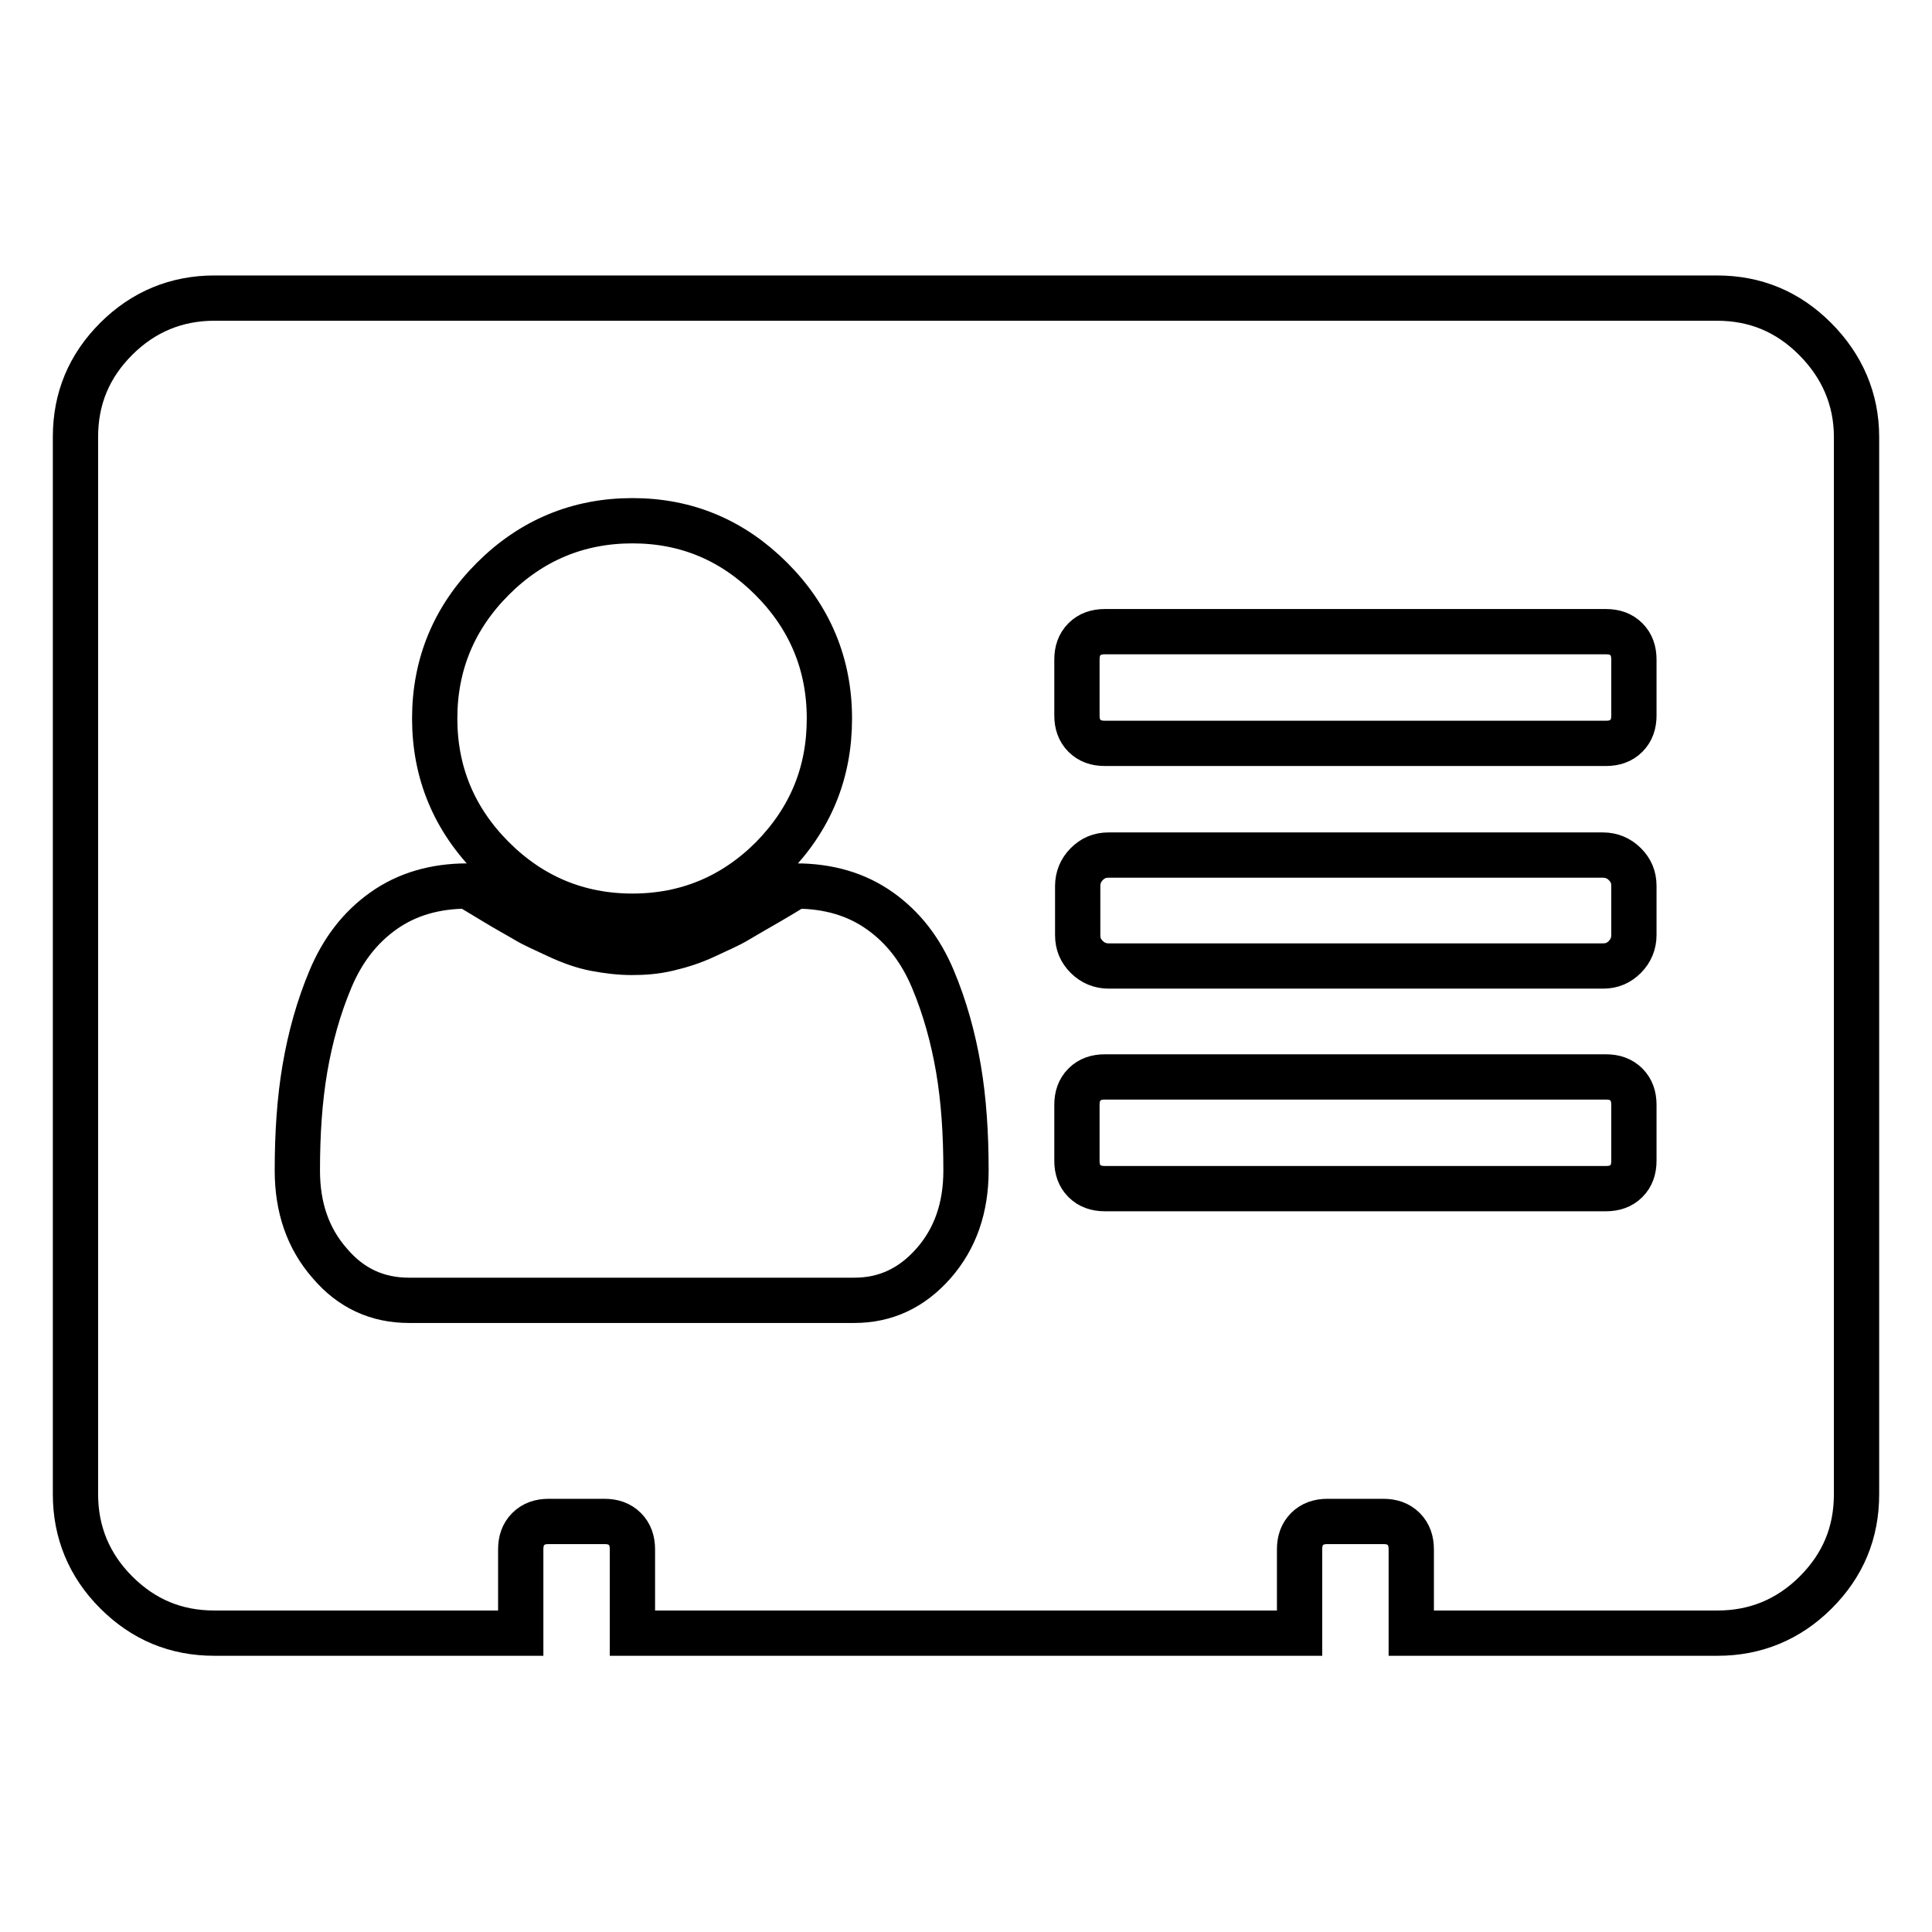
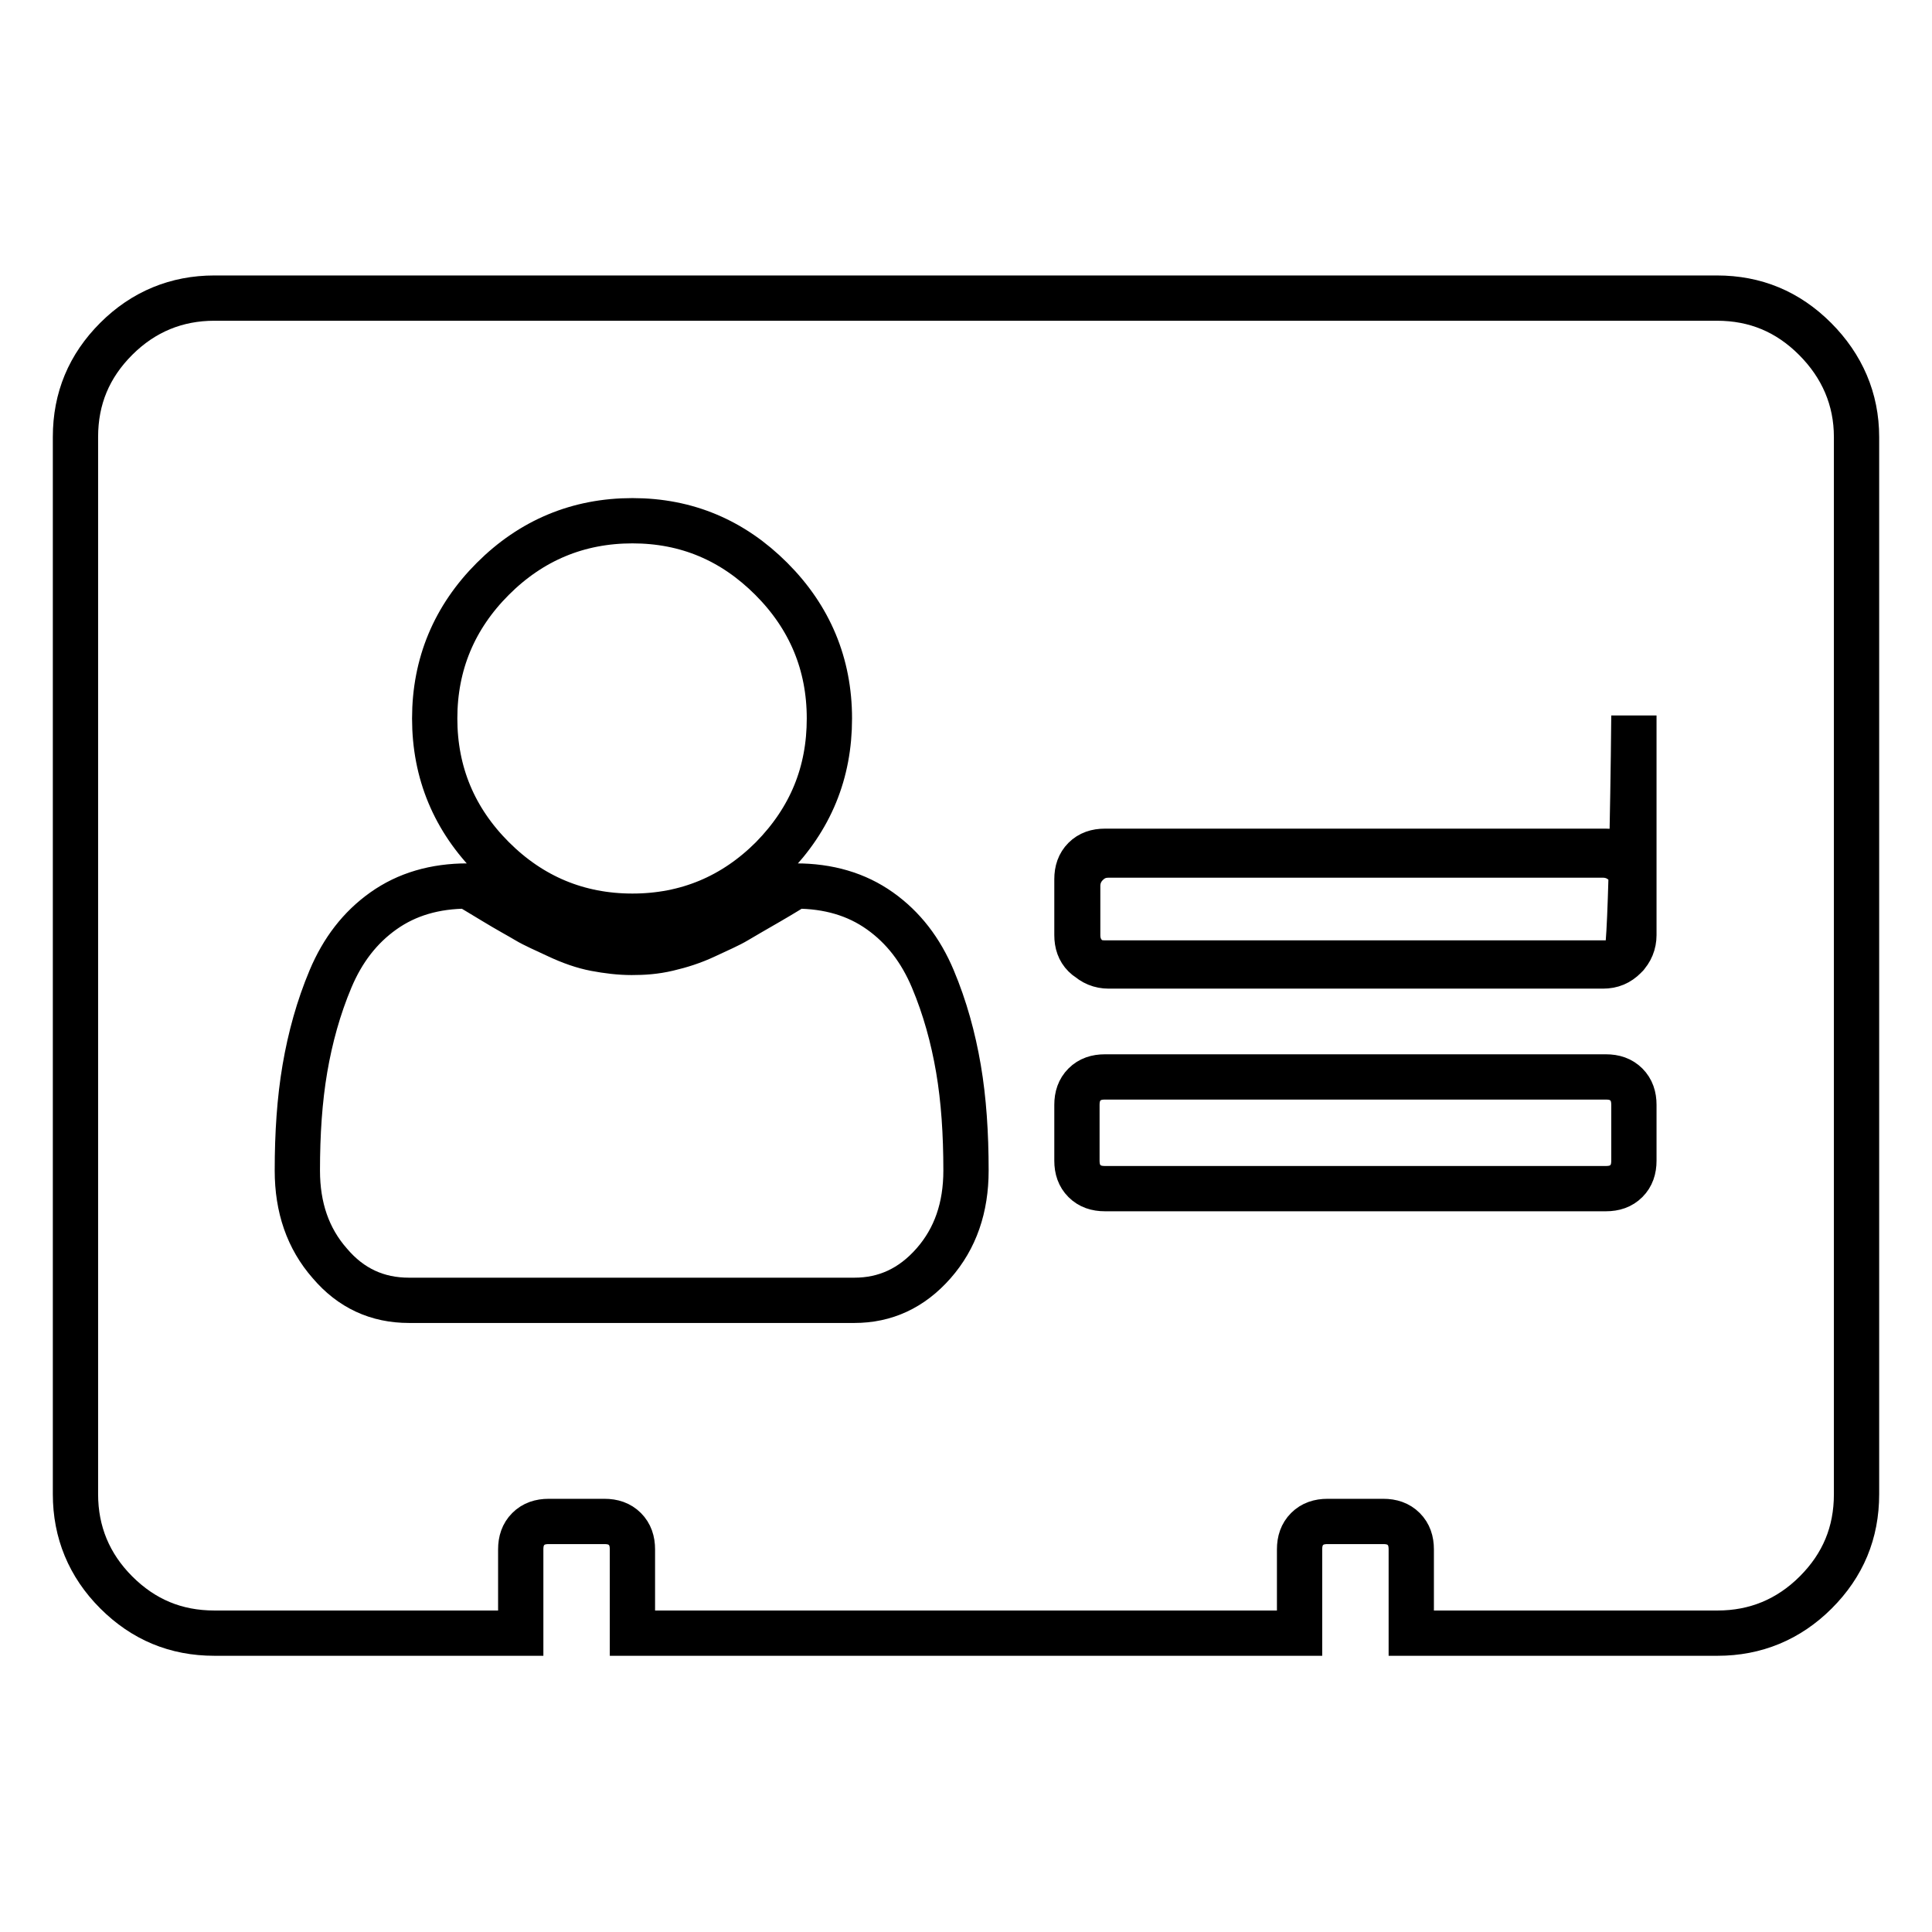
<svg xmlns="http://www.w3.org/2000/svg" version="1.1" x="0px" y="0px" viewBox="0 0 256 256" enable-background="new 0 0 256 256" xml:space="preserve">
  <g>
-     <path stroke-width="6" fill-opacity="0" stroke="#000000" d="M128,155.1c0-4.9-0.3-9.4-1-13.5c-0.7-4.1-1.8-8.1-3.4-11.9c-1.6-3.8-3.9-6.8-7-9s-6.8-3.3-11.2-3.3 c-0.5,0.3-1.6,1-3.5,2.1s-3.3,1.9-4.3,2.5s-2.4,1.2-4.1,2s-3.3,1.3-5,1.7s-3.2,0.5-4.8,0.5s-3.2-0.2-4.8-0.5s-3.3-0.9-5-1.7 s-3.1-1.4-4.1-2s-2.5-1.4-4.3-2.5s-3-1.8-3.5-2.1c-4.4,0-8.1,1.1-11.2,3.3c-3.1,2.2-5.4,5.2-7,9c-1.6,3.8-2.7,7.8-3.4,11.9 c-0.7,4.1-1,8.6-1,13.5c0,4.9,1.4,9,4.3,12.3c2.8,3.3,6.3,4.9,10.5,4.9h59c4.1,0,7.6-1.6,10.5-4.9C126.6,164.1,128,160,128,155.1z  M109.9,95.2c0-7.2-2.6-13.4-7.7-18.5C97.1,71.6,91,69,83.8,69s-13.4,2.6-18.5,7.7c-5.1,5.1-7.7,11.3-7.7,18.5 c0,7.2,2.6,13.4,7.7,18.5c5.1,5.1,11.3,7.7,18.5,7.7s13.4-2.6,18.5-7.7C107.4,108.5,109.9,102.4,109.9,95.2z M216.5,153.8v-7.4 c0-1.1-0.3-2-1-2.7s-1.6-1-2.7-1h-66.4c-1.1,0-2,0.3-2.7,1s-1,1.6-1,2.7v7.4c0,1.1,0.3,2,1,2.7s1.6,1,2.7,1h66.4c1.1,0,2-0.3,2.7-1 S216.5,154.9,216.5,153.8z M216.5,123.9v-6.5c0-1.2-0.4-2.1-1.2-2.9c-0.8-0.8-1.8-1.2-2.9-1.2h-65.5c-1.2,0-2.1,0.4-2.9,1.2 c-0.8,0.8-1.2,1.8-1.2,2.9v6.5c0,1.2,0.4,2.1,1.2,2.9c0.8,0.8,1.8,1.2,2.9,1.2h65.5c1.2,0,2.1-0.4,2.9-1.2 C216.1,126,216.5,125,216.5,123.9z M216.5,94.8v-7.4c0-1.1-0.3-2-1-2.7s-1.6-1-2.7-1h-66.4c-1.1,0-2,0.3-2.7,1s-1,1.6-1,2.7v7.4 c0,1.1,0.3,2,1,2.7s1.6,1,2.7,1h66.4c1.1,0,2-0.3,2.7-1S216.5,95.9,216.5,94.8z M246,57.9v140.1c0,5.1-1.8,9.4-5.4,13 s-8,5.4-13,5.4H187v-11.1c0-1.1-0.3-2-1-2.7s-1.6-1-2.7-1h-7.4c-1.1,0-2,0.3-2.7,1s-1,1.6-1,2.7v11.1H83.8v-11.1c0-1.1-0.3-2-1-2.7 s-1.6-1-2.7-1h-7.4c-1.1,0-2,0.3-2.7,1s-1,1.6-1,2.7v11.1H28.4c-5.1,0-9.4-1.8-13-5.4s-5.4-8-5.4-13V57.9c0-5.1,1.8-9.4,5.4-13 s8-5.4,13-5.4h199.1c5.1,0,9.4,1.8,13,5.4S246,52.9,246,57.9z" />
+     <path stroke-width="6" fill-opacity="0" stroke="#000000" d="M128,155.1c0-4.9-0.3-9.4-1-13.5c-0.7-4.1-1.8-8.1-3.4-11.9c-1.6-3.8-3.9-6.8-7-9s-6.8-3.3-11.2-3.3 c-0.5,0.3-1.6,1-3.5,2.1s-3.3,1.9-4.3,2.5s-2.4,1.2-4.1,2s-3.3,1.3-5,1.7s-3.2,0.5-4.8,0.5s-3.2-0.2-4.8-0.5s-3.3-0.9-5-1.7 s-3.1-1.4-4.1-2s-2.5-1.4-4.3-2.5s-3-1.8-3.5-2.1c-4.4,0-8.1,1.1-11.2,3.3c-3.1,2.2-5.4,5.2-7,9c-1.6,3.8-2.7,7.8-3.4,11.9 c-0.7,4.1-1,8.6-1,13.5c0,4.9,1.4,9,4.3,12.3c2.8,3.3,6.3,4.9,10.5,4.9h59c4.1,0,7.6-1.6,10.5-4.9C126.6,164.1,128,160,128,155.1z  M109.9,95.2c0-7.2-2.6-13.4-7.7-18.5C97.1,71.6,91,69,83.8,69s-13.4,2.6-18.5,7.7c-5.1,5.1-7.7,11.3-7.7,18.5 c0,7.2,2.6,13.4,7.7,18.5c5.1,5.1,11.3,7.7,18.5,7.7s13.4-2.6,18.5-7.7C107.4,108.5,109.9,102.4,109.9,95.2z M216.5,153.8v-7.4 c0-1.1-0.3-2-1-2.7s-1.6-1-2.7-1h-66.4c-1.1,0-2,0.3-2.7,1s-1,1.6-1,2.7v7.4c0,1.1,0.3,2,1,2.7s1.6,1,2.7,1h66.4c1.1,0,2-0.3,2.7-1 S216.5,154.9,216.5,153.8z M216.5,123.9v-6.5c0-1.2-0.4-2.1-1.2-2.9c-0.8-0.8-1.8-1.2-2.9-1.2h-65.5c-1.2,0-2.1,0.4-2.9,1.2 c-0.8,0.8-1.2,1.8-1.2,2.9v6.5c0,1.2,0.4,2.1,1.2,2.9c0.8,0.8,1.8,1.2,2.9,1.2h65.5c1.2,0,2.1-0.4,2.9-1.2 C216.1,126,216.5,125,216.5,123.9z v-7.4c0-1.1-0.3-2-1-2.7s-1.6-1-2.7-1h-66.4c-1.1,0-2,0.3-2.7,1s-1,1.6-1,2.7v7.4 c0,1.1,0.3,2,1,2.7s1.6,1,2.7,1h66.4c1.1,0,2-0.3,2.7-1S216.5,95.9,216.5,94.8z M246,57.9v140.1c0,5.1-1.8,9.4-5.4,13 s-8,5.4-13,5.4H187v-11.1c0-1.1-0.3-2-1-2.7s-1.6-1-2.7-1h-7.4c-1.1,0-2,0.3-2.7,1s-1,1.6-1,2.7v11.1H83.8v-11.1c0-1.1-0.3-2-1-2.7 s-1.6-1-2.7-1h-7.4c-1.1,0-2,0.3-2.7,1s-1,1.6-1,2.7v11.1H28.4c-5.1,0-9.4-1.8-13-5.4s-5.4-8-5.4-13V57.9c0-5.1,1.8-9.4,5.4-13 s8-5.4,13-5.4h199.1c5.1,0,9.4,1.8,13,5.4S246,52.9,246,57.9z" />
  </g>
</svg>